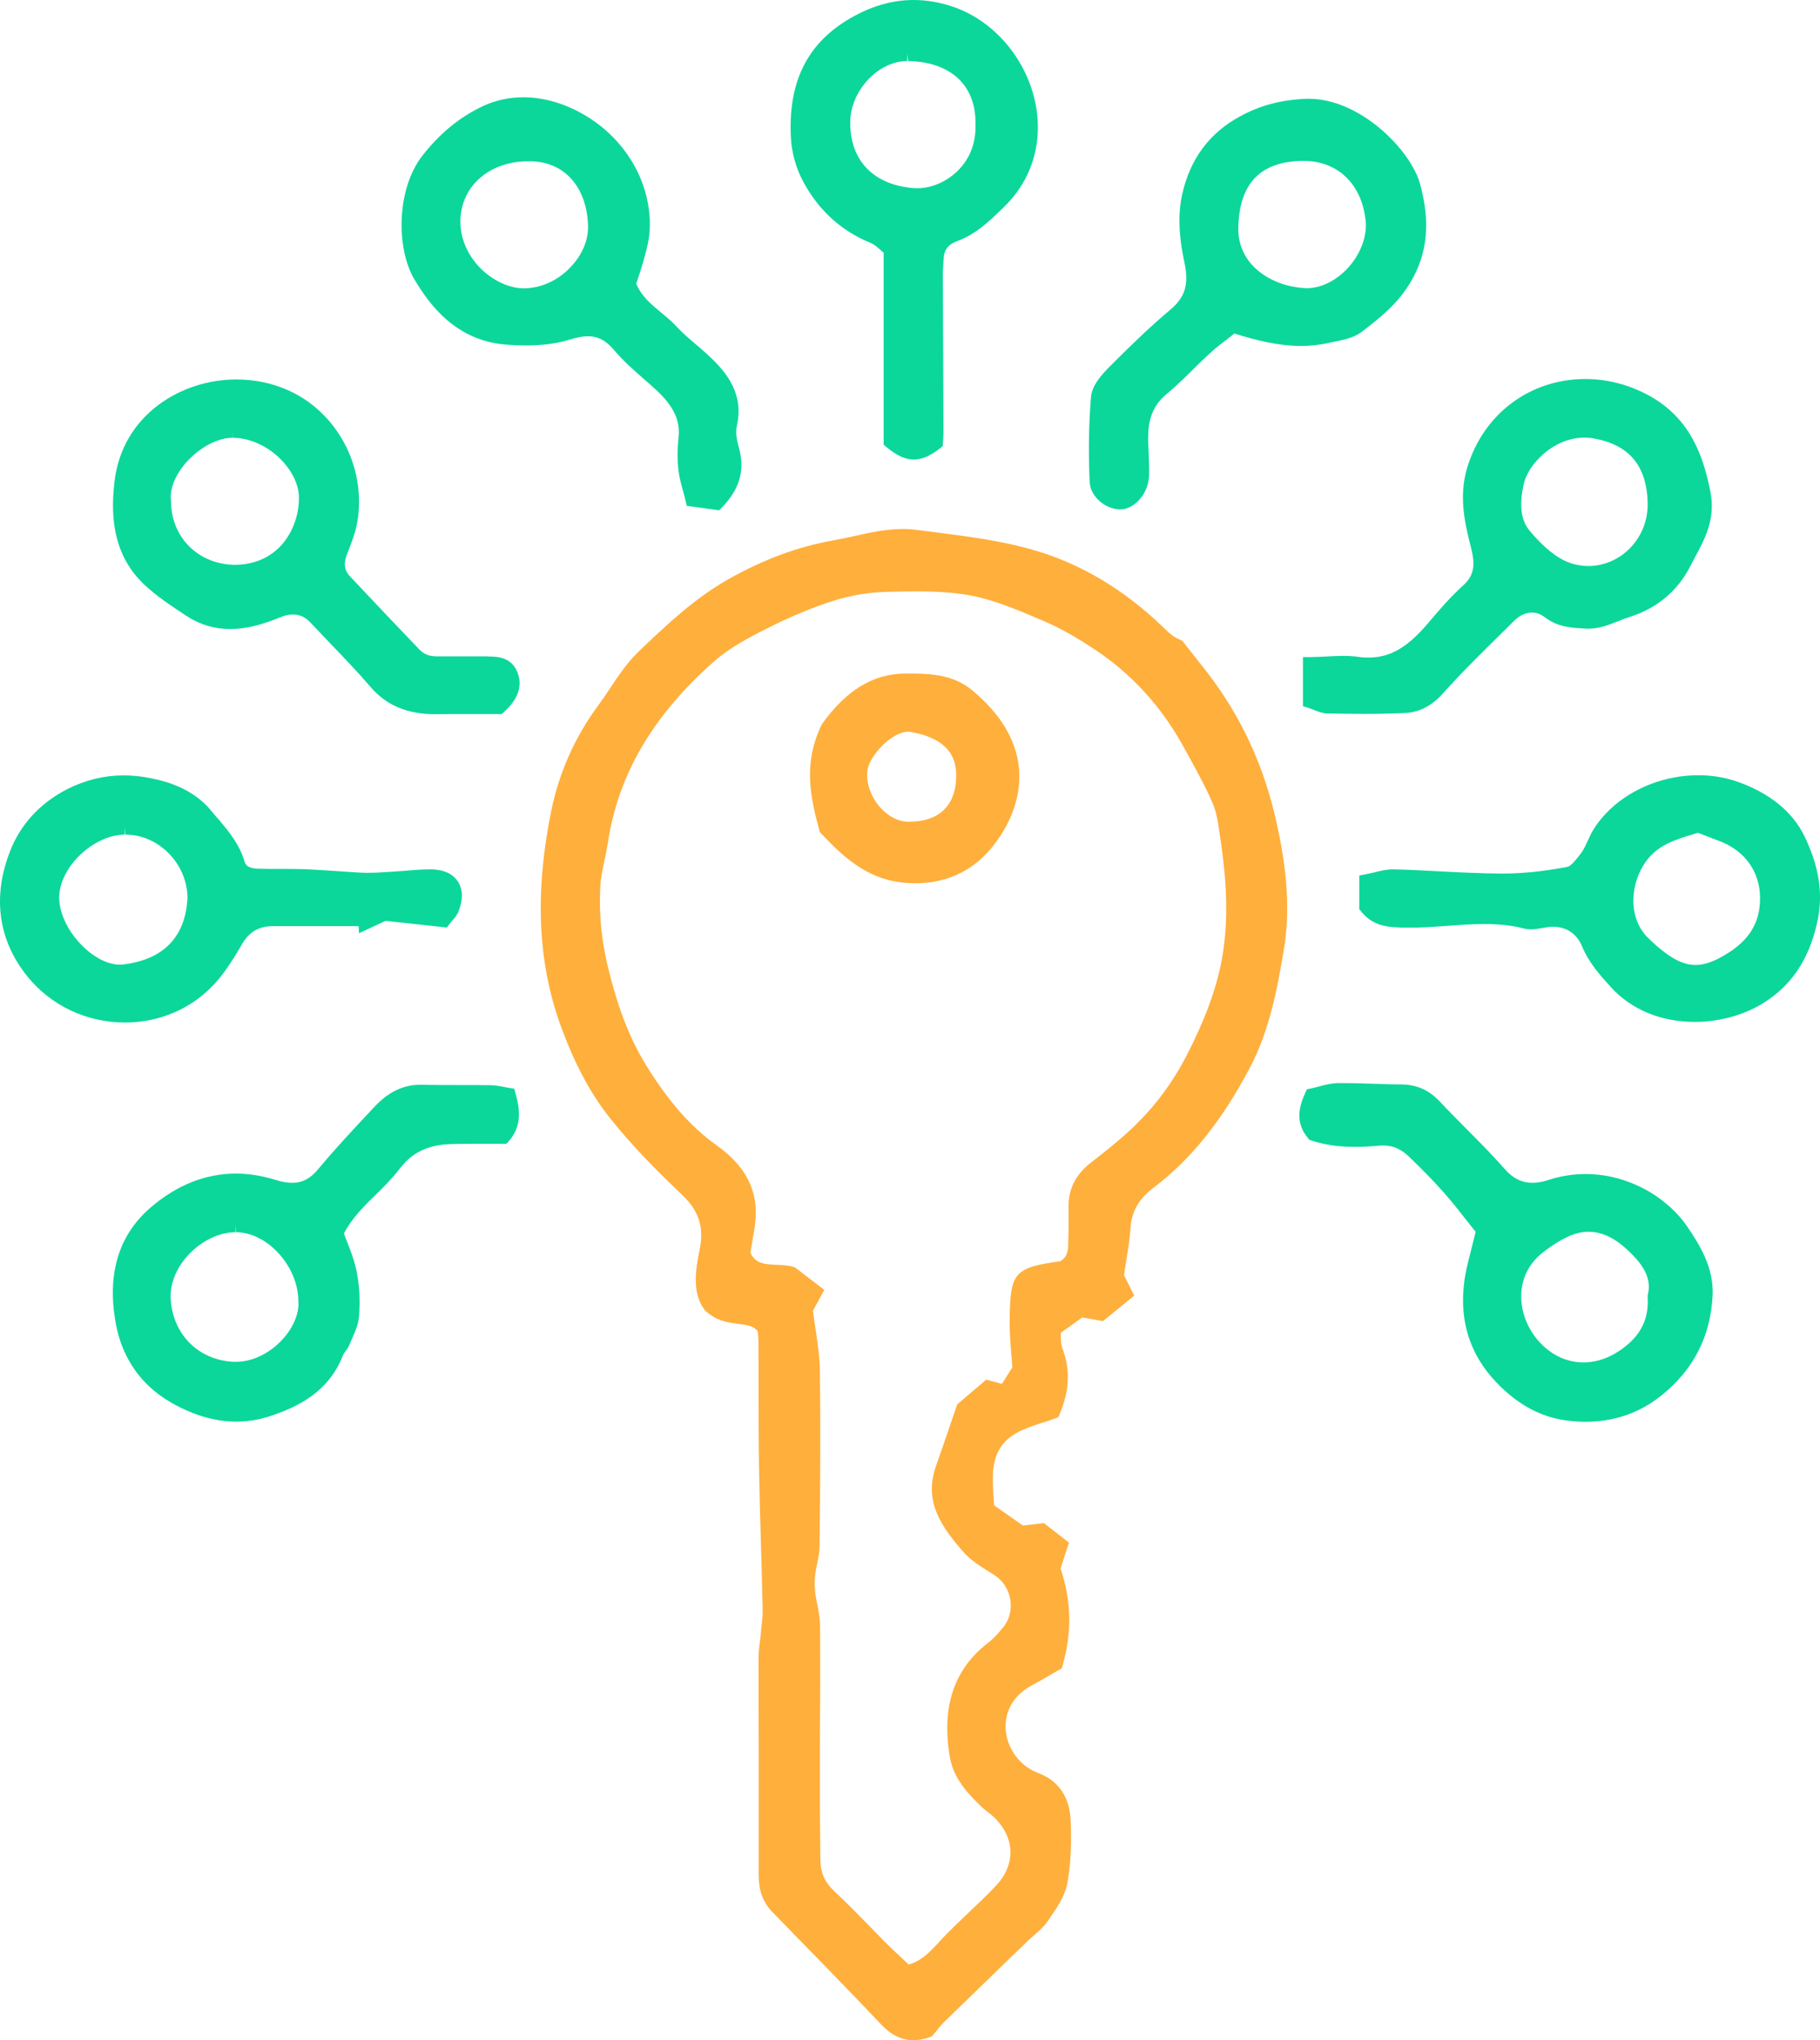
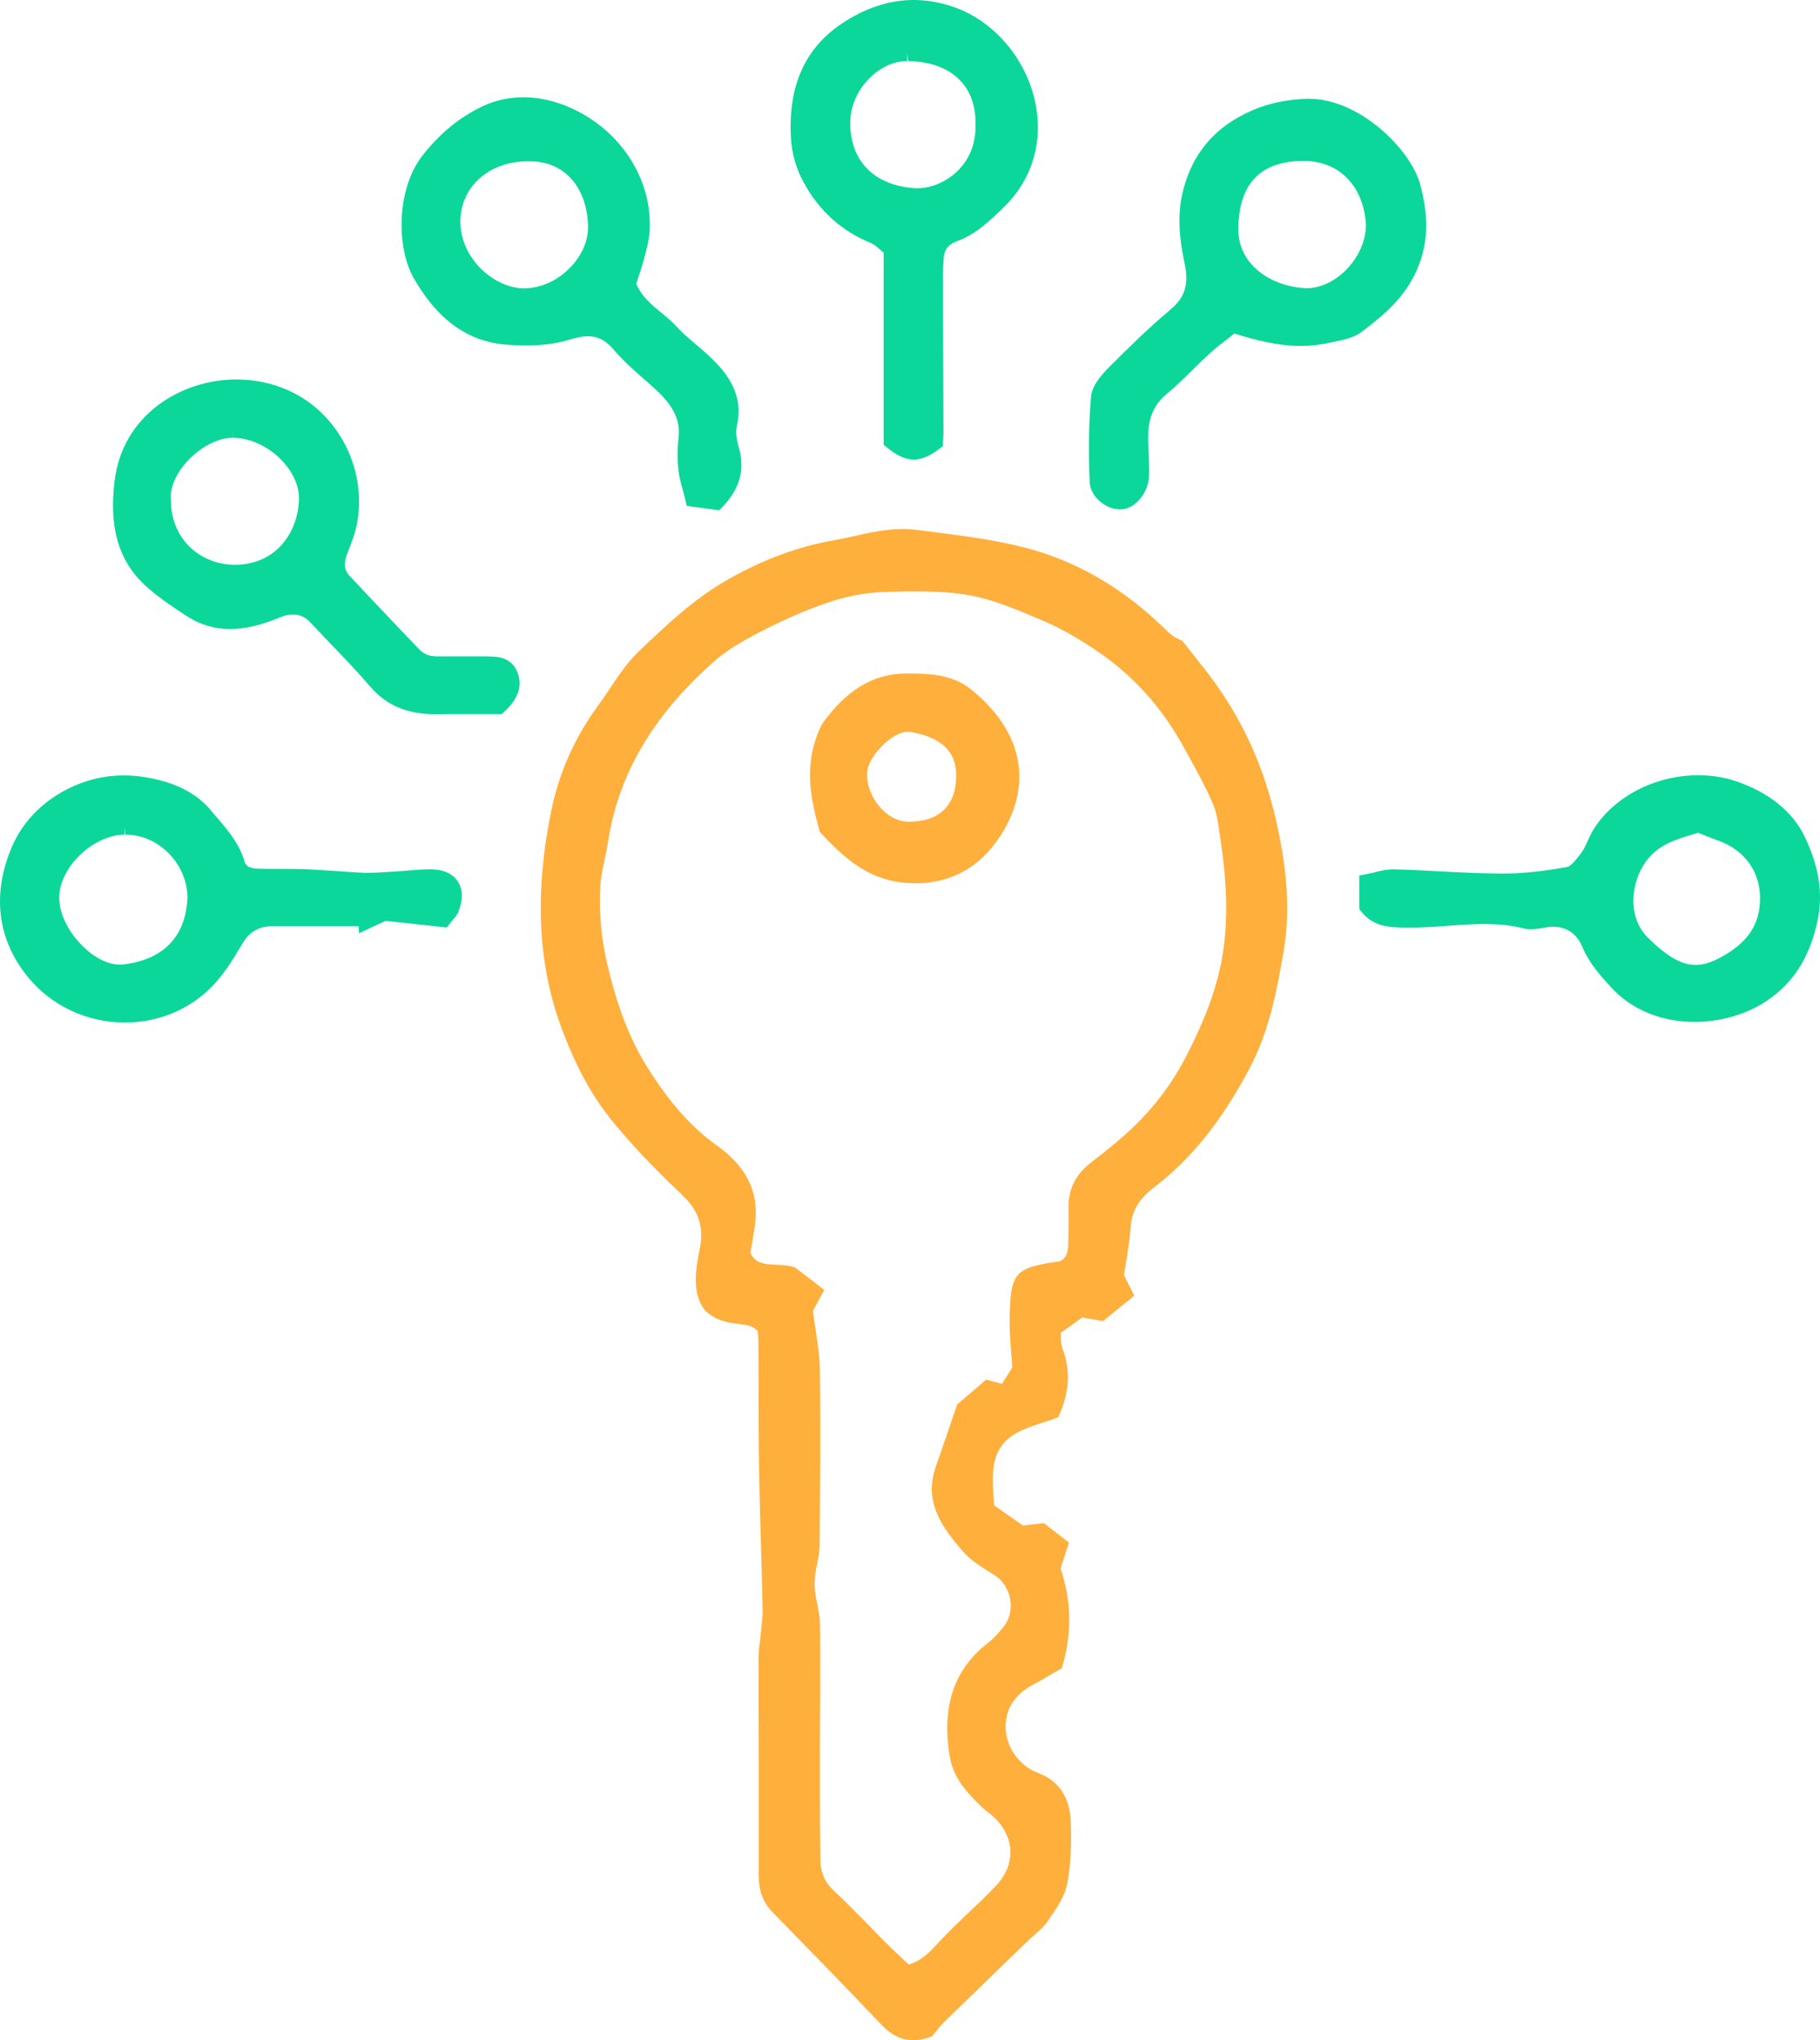
<svg xmlns="http://www.w3.org/2000/svg" id="_レイヤー_2" viewBox="0 0 120.49 135.06">
  <defs>
    <style>.cls-1{fill:#0bd79b;}.cls-2{fill:#ffaf3c;}</style>
  </defs>
  <g id="_レイヤー_1-2">
    <g>
      <path class="cls-2" d="m84.52,54.49c-.83-3.77-2.33-7.02-4.57-9.94-.31-.4-.63-.8-1-1.27l-.68-.86-.21-.1c-.1-.05-.28-.13-.43-.24-.2-.15-.39-.33-.57-.51l-.14-.13c-2.52-2.41-5.33-4.09-8.36-4.99-2.12-.63-4.36-.92-6.52-1.2l-1.34-.17c-.31-.04-.62-.06-.94-.06-1.11,0-2.2.24-3.25.48-.46.1-.92.2-1.38.28-2.3.41-4.56,1.24-6.9,2.56-2.26,1.27-4.11,3.04-5.92,4.76-.78.75-1.37,1.63-1.94,2.49-.25.38-.51.76-.78,1.13-1.51,2.04-2.57,4.42-3.08,6.88-1.11,5.4-.92,10.06.59,14.25.95,2.61,2.02,4.61,3.38,6.29,1.24,1.54,2.73,3.11,4.68,4.96,1.12,1.06,1.47,2.16,1.15,3.66-.29,1.39-.48,2.94.37,3.99.74.71,1.56.81,2.22.89.63.08.99.14,1.26.48l.02.12c.01.18.03.37.03.55.01.97.01,1.93.01,2.9,0,1.81,0,3.61.03,5.42.03,1.84.08,3.68.14,5.52.04,1.31.07,2.62.1,3.93.01.34-.03.69-.07,1.06l-.04.4c-.01.19-.04.38-.06.56-.05.37-.1.75-.1,1.14,0,2.22,0,4.45.01,6.67,0,2.59,0,5.19,0,7.78,0,1,.29,1.78.93,2.43l.37.38c2.25,2.3,4.57,4.68,6.82,7.05.65.69,1.35,1.03,2.12,1.03.35,0,.72-.07,1.1-.21l.13-.05.3-.36c.14-.18.29-.37.46-.54,1.49-1.45,2.98-2.9,4.48-4.35l1.09-1.05c.13-.13.27-.25.41-.37.33-.29.67-.58.93-.96l.14-.21c.47-.68,1-1.45,1.15-2.3.22-1.17.29-2.5.22-4.17-.07-1.54-.81-2.62-2.15-3.12-1.34-.5-2.24-1.87-2.15-3.27.08-1.13.68-1.97,1.83-2.59.48-.25.95-.53,1.32-.75l.56-.32.06-.2c.63-2.19.58-4.28-.14-6.41l.56-1.71-1.66-1.29-1.39.16-1.91-1.34c-.01-.21-.02-.41-.04-.61-.06-1.14-.12-2.13.34-3,.58-1.1,1.69-1.46,2.87-1.85.3-.09.6-.19.89-.3l.2-.08.08-.19c.67-1.59.72-2.99.17-4.4-.08-.22-.09-.51-.09-.81,0-.06,0-.12,0-.18l1.42-1.02,1.37.25,2.07-1.69-.68-1.36c.05-.32.1-.63.15-.94.12-.74.23-1.44.28-2.14.07-1.13.55-1.97,1.55-2.72,2.43-1.84,4.5-4.41,6.32-7.86,1.29-2.42,1.82-5.09,2.28-7.85.53-3.12.03-6.13-.47-8.41Zm-3.76,9.66c-.4,1.74-1.05,3.46-2.13,5.58-1.03,2.04-2.35,3.77-4.04,5.29-.67.6-1.41,1.21-2.33,1.91-1.05.81-1.55,1.8-1.52,3.04.01.49,0,.97,0,1.46,0,.32-.02.64-.02.95,0,.56-.15.89-.52,1.11-3.1.44-3.32.73-3.36,3.99,0,.71.05,1.4.11,2.14.03.29.05.59.07.9l-.69,1.09-1.04-.28-1.92,1.64-.42,1.23c-.31.9-.63,1.86-.97,2.81-.87,2.41.37,4.09,1.82,5.75.47.53,1.07.9,1.65,1.27l.4.25c.56.36.93.96,1.04,1.64.1.65-.07,1.31-.47,1.8-.3.36-.62.74-.99,1.02-2.27,1.75-3.11,4.22-2.55,7.56.24,1.41,1.14,2.38,2.12,3.33.14.13.29.25.45.37.12.09.23.18.34.28,1.42,1.36,1.48,3.15.13,4.57-.55.58-1.14,1.15-1.72,1.69-.61.58-1.23,1.17-1.82,1.79l-.2.22c-.62.67-1.16,1.25-2.02,1.5l-.29-.27c-.38-.36-.79-.74-1.19-1.13-.4-.4-.79-.81-1.19-1.22-.73-.74-1.48-1.51-2.25-2.23-.64-.59-.93-1.25-.93-2.12,0-.64-.01-1.28-.02-1.92,0-.68-.01-1.36-.01-2.04v-3.74c.02-2.59.03-5.18.01-7.77,0-.47-.09-.94-.18-1.38-.05-.27-.11-.53-.14-.8-.04-.38-.05-.76-.01-1.12.03-.26.08-.51.13-.77.09-.41.17-.83.17-1.27.04-3.92.07-7.75.02-11.52-.01-.92-.15-1.82-.29-2.78-.06-.39-.12-.78-.17-1.2l.75-1.38-1.94-1.49-.09-.03c-.38-.11-.77-.13-1.14-.14-.86-.04-1.38-.1-1.72-.79l.26-1.56c.39-2.31-.41-4.08-2.51-5.57-1.66-1.18-3.14-2.85-4.63-5.25-1.43-2.3-2.13-4.79-2.59-6.7-.41-1.74-.56-3.43-.47-5.16.03-.57.15-1.15.28-1.76.09-.39.17-.79.23-1.19.68-4.48,2.98-8.4,7.03-11.97.99-.88,2.25-1.55,3.56-2.21,1.55-.78,2.98-1.37,4.37-1.81,1.1-.35,2.31-.55,3.5-.58.65-.02,1.3-.03,1.95-.03,1.43,0,2.55.08,3.55.26,1.61.3,3.2.98,4.74,1.64l.17.07c1.27.54,2.46,1.28,3.35,1.87,2.48,1.64,4.47,3.84,5.94,6.55l.38.69c.53.97,1.08,1.97,1.51,2.99.25.59.35,1.28.44,1.95l.06.4c.35,2.36.66,5.46-.04,8.58Z" />
-       <path class="cls-1" d="m108.42,78.49c-1.12-.52-2.28-.77-3.44-.77-.84,0-1.69.13-2.52.41-.35.11-.69.17-1,.17-.7,0-1.3-.29-1.82-.89-.82-.93-1.7-1.82-2.55-2.67-.6-.61-1.21-1.22-1.79-1.84-.7-.74-1.49-1.09-2.5-1.11-.55,0-1.11-.02-1.66-.04-.7-.02-1.39-.05-2.09-.05h-.47c-.49.01-.95.14-1.36.25-.16.04-.31.08-.45.11l-.25.05-.1.22c-.39.85-.73,1.95.18,3.02l.09.11.13.04c.84.28,1.77.42,2.85.42.49,0,1.02-.02,1.63-.08.09-.01.18-.01.27-.01.66,0,1.19.23,1.74.77.76.73,1.55,1.52,2.28,2.35.56.63,1.08,1.3,1.59,1.95.17.21.34.43.51.64l-.13.54c-.13.51-.23.93-.34,1.35-.8,3.06-.27,5.67,1.56,7.77,1.43,1.62,3.05,2.57,4.84,2.82.46.07.91.1,1.35.1,1.9,0,3.59-.59,5.03-1.75,2.11-1.69,3.25-3.91,3.38-6.61.09-1.84-.85-3.36-1.74-4.65-.74-1.06-1.94-2.04-3.22-2.62Zm-7.71,7.37c-.01-.83.24-2.03,1.47-2.98.68-.52,1.28-.88,1.84-1.11.38-.15.76-.23,1.14-.23,1.05,0,1.91.59,2.46,1.09.94.85,1.77,1.82,1.48,3.05l-.02.07v.08c.11,1.65-.59,2.85-2.21,3.8-.64.36-1.34.56-2.03.56-.82,0-1.6-.26-2.27-.76-1.13-.83-1.85-2.2-1.86-3.57Z" />
      <path class="cls-1" d="m88.01,22.69c.13-.03.26-.05.39-.08.57-.12,1.22-.25,1.72-.62,1.18-.91,2.41-1.84,3.3-3.37,1.09-1.88,1.28-3.92.6-6.42-.62-2.28-3.98-5.66-7.36-5.66h-.21c-1.71.08-3.08.45-4.44,1.21-1.97,1.09-3.23,2.81-3.74,5.1-.29,1.25-.24,2.77.14,4.51.31,1.46.06,2.31-.93,3.14-1.45,1.22-2.79,2.54-4.02,3.77-.6.61-1.16,1.26-1.23,1.99-.15,1.75-.18,3.65-.09,5.65.05,1.02,1.11,1.81,2,1.81.07,0,.15,0,.22-.01.89-.15,1.64-1.1,1.71-2.16.01-.29.01-.57,0-.85,0,0-.02-.63-.03-.84-.02-.38-.04-.76-.02-1.14.03-1.14.42-1.98,1.22-2.64.61-.51,1.19-1.07,1.74-1.62.38-.38.76-.75,1.16-1.11.39-.36.83-.69,1.25-1.01.11-.09.22-.17.33-.26,1.4.44,2.89.82,4.41.82.65,0,1.27-.07,1.88-.21Zm-6.03-7.61c.06-2.91,1.43-4.36,4.18-4.43h.13c2.37,0,3.99,1.67,4.14,4.23,0,1.04-.49,2.16-1.33,3-.76.76-1.7,1.2-2.59,1.2-.06,0-.12,0-.18-.01-2.2-.14-4.4-1.55-4.35-3.99Z" />
      <path class="cls-1" d="m48.77,28.23c.51-2.1-.64-3.53-1.7-4.54-.3-.3-.63-.57-.95-.85-.46-.39-.9-.76-1.29-1.18-.32-.36-.69-.66-1.04-.95-.68-.56-1.32-1.09-1.67-1.93l.09-.27c.13-.39.28-.83.4-1.28l.05-.19c.16-.57.31-1.16.35-1.77.2-3.64-2.23-7.1-5.91-8.4-.81-.28-1.63-.43-2.45-.43-.95,0-1.85.2-2.67.58-1.53.72-2.83,1.78-3.99,3.25-1.77,2.24-1.76,6.18-.57,8.2,1.04,1.76,2.81,4.12,6.16,4.35.41.03.81.05,1.22.05,1.12,0,2.1-.13,2.99-.41.43-.13.8-.2,1.13-.2.67,0,1.2.28,1.74.92.58.69,1.26,1.29,1.92,1.87.3.26.61.53.9.8,1.14,1.07,1.57,2.01,1.44,3.15-.08.75-.08,1.48,0,2.16.06.49.19.96.32,1.41.05.2.1.39.15.59l.08.33,2.14.29.18-.18c1.19-1.23,1.55-2.5,1.12-3.99-.17-.6-.21-1.05-.13-1.38Zm-9.84-13.29c.03.96-.4,1.97-1.18,2.77-.85.88-1.96,1.38-3.11,1.38-.98-.02-2.06-.54-2.88-1.38-.84-.88-1.3-1.98-1.28-3.11.04-2.26,1.9-3.91,4.44-3.92h.15c2.26-.01,3.78,1.67,3.86,4.26Z" />
-       <path class="cls-1" d="m94.58,41.21c-1.39,1.65-2.54,2.32-3.99,2.32-.22,0-.45-.01-.69-.05-.29-.04-.62-.06-.99-.06s-.73.02-1.11.04c-.34.02-.68.03-1.05.04h-.49v3.25l.35.11c.13.04.26.09.38.14.28.11.58.23.91.23.8.01,1.61.03,2.41.03.91,0,1.82-.02,2.73-.06.94-.05,1.76-.48,2.52-1.33,1.24-1.39,2.61-2.73,3.93-4.03l.78-.77c.34-.33.75-.52,1.14-.52.31,0,.6.11.86.31.85.65,1.72.7,2.67.75.06.01.13.01.19.01.76,0,1.4-.26,2.03-.51.25-.1.5-.2.76-.28,1.76-.56,3.12-1.69,3.94-3.27.1-.2.21-.41.32-.61.66-1.21,1.41-2.58,1.06-4.36-.45-2.32-1.3-4.9-4.1-6.42-1.29-.7-2.74-1.08-4.18-1.08-3.67,0-6.74,2.3-7.82,5.85-.56,1.84-.21,3.55.24,5.29.27,1.06.28,1.81-.51,2.52-.84.76-1.59,1.63-2.29,2.46Zm6.3-9.18c.28-1.28,1.95-3.06,4.02-3.06.2,0,.39.01.59.05,2.35.41,3.53,1.8,3.59,4.26.03,1.13-.38,2.19-1.16,3-.74.76-1.74,1.19-2.76,1.19-.42,0-.85-.07-1.26-.22-.81-.29-1.7-1-2.62-2.1-.59-.7-.72-1.69-.4-3.12Z" />
-       <path class="cls-1" d="m34.04,72.07l-.31-.05c-.13-.02-.25-.04-.37-.07-.27-.05-.55-.1-.84-.11-.7-.01-1.4-.01-2.1-.01-.83,0-1.67,0-2.59-.02-1.14,0-2.12.47-3.07,1.49l-.28.3c-1.14,1.22-2.32,2.48-3.41,3.79-.52.63-1.05.91-1.71.91-.34,0-.71-.06-1.15-.2-.87-.27-1.74-.41-2.59-.41-2,0-3.9.75-5.63,2.23-2.08,1.78-2.88,4.28-2.37,7.43.15.98.46,1.9.89,2.67.86,1.56,2.22,2.7,4.18,3.49.99.4,1.98.6,2.95.6.78,0,1.58-.13,2.35-.4,1.72-.58,3.8-1.57,4.73-4.03.02-.05.08-.13.14-.21.09-.12.19-.25.26-.42.06-.14.12-.28.18-.42.21-.47.43-.96.47-1.5.08-1.03.03-2.01-.15-2.92-.13-.67-.37-1.31-.61-1.93-.08-.2-.17-.41-.24-.63.54-1.04,1.4-1.88,2.31-2.76l.11-.11c.52-.52.95-.99,1.32-1.47.77-1.01,1.84-1.52,3.27-1.57.45-.02.89-.02,1.34-.02h2.4s.15-.16.15-.16c.92-1.03.74-2.19.46-3.18l-.09-.31Zm-21.52,10.95c.87-.91,2.02-1.45,3.08-1.45v-.5l.03.5c2.06.01,4.1,2.24,4.12,4.53.08.8-.31,1.75-1.03,2.55-.85.94-2.01,1.5-3.1,1.5h-.15c-2.34-.11-4.05-1.83-4.17-4.19-.05-1,.39-2.07,1.22-2.94Z" />
      <path class="cls-1" d="m32.29,43.45h-2.51s-.86,0-.86,0c-.51,0-.88-.15-1.19-.49-.69-.73-1.38-1.45-2.07-2.17-.83-.88-1.67-1.76-2.5-2.65-.39-.41-.43-.89-.13-1.6.25-.63.51-1.3.63-2.01.61-3.65-1.37-7.33-4.71-8.75-1.04-.44-2.15-.66-3.32-.66-3.61,0-7.54,2.33-8.05,6.77-.22,1.92-.26,4.7,1.96,6.8.83.78,1.78,1.41,2.83,2.1.89.57,1.82.85,2.86.85.98,0,2.02-.24,3.31-.77.3-.13.59-.19.86-.19.43,0,.8.16,1.13.51.43.46.87.92,1.31,1.38.89.92,1.81,1.88,2.65,2.86,1.07,1.26,2.45,1.85,4.35,1.85h.12c.55-.01,1.09-.01,1.63-.01h2.63l.14-.13c.96-.87,1.26-1.77.88-2.67-.42-1.01-1.39-1.01-1.95-1.01Zm-13.68-13.02c.76.78,1.2,1.72,1.18,2.58-.01,1.09-.39,2.18-1.1,3.01-.71.82-1.77,1.37-3.16,1.37-2.4-.03-4.21-1.82-4.21-4.23-.1-.78.27-1.71,1.01-2.55.88-.99,2.08-1.63,3.06-1.63v-.5s.01.5.01.5c1.12,0,2.32.54,3.21,1.45Z" />
      <path class="cls-1" d="m62.92.39c-.82-.26-1.64-.39-2.44-.39-1.62,0-3.23.54-4.78,1.58-2.43,1.65-3.52,4.11-3.34,7.54.05.97.34,2.03.81,2.89,1.02,1.92,2.54,3.29,4.49,4.08.2.08.39.25.62.45.07.06.14.12.22.19v12.71l.18.15c.7.58,1.25.83,1.82.83.54,0,1.07-.23,1.73-.74l.18-.14.03-.46c.01-.17.02-.32.02-.47l-.04-10.46c0-.21.01-.42.03-.63l.02-.36c.02-.61.3-.98.88-1.19,1.26-.46,2.16-1.34,3.04-2.19l.08-.08c1.92-1.86,2.65-4.46,2.02-7.14-.7-2.91-2.88-5.33-5.57-6.17Zm-2.8,3.65c2.82.06,4.49,1.6,4.46,4.14.06,1.51-.56,2.49-1.1,3.05-.73.76-1.77,1.23-2.72,1.23h-.18c-2.73-.18-4.33-1.83-4.29-4.41.03-2.06,1.86-4.01,3.77-4.01v-.5l.06.5Z" />
      <path class="cls-1" d="m14.15,65.19c.75-.81,1.34-1.77,1.87-2.68.48-.83,1.11-1.2,2.07-1.2,0,0,1.65,0,2.47,0h3.18l.03.47,1.75-.82,4.06.44.17-.22c.08-.11.16-.2.23-.28.15-.18.3-.35.38-.58.39-1.01.18-1.64-.07-2-.24-.35-.74-.77-1.81-.77-.63,0-1.26.06-1.87.11-.36.03-.71.05-1.07.07-.4.03-.8.05-1.19.05-.14,0-.28,0-.41-.01-.57-.03-1.14-.07-1.71-.11-.66-.04-1.32-.09-1.99-.12-.62-.02-1.25-.02-1.87-.02-.4,0-.8,0-1.2-.01-.84-.01-.93-.32-.98-.47-.33-1.15-1.04-1.99-1.72-2.8-.16-.17-.31-.35-.46-.54-1.27-1.56-3.11-2.03-4.39-2.25-.49-.08-.98-.12-1.45-.12-1.26,0-2.5.3-3.68.89-1.8.91-3.11,2.32-3.8,4.07-1.21,3.04-.82,5.92,1.1,8.32,1.57,1.96,3.94,3.08,6.49,3.08,2.26,0,4.39-.91,5.87-2.51Zm-2.98-8.7c.8.81,1.25,1.9,1.24,2.98-.17,3.21-2.38,4.15-4.21,4.37-.08.01-.16.02-.25.02-.82,0-1.75-.48-2.56-1.31-.94-.96-1.5-2.19-1.47-3.2.05-1.98,2.28-4.08,4.33-4.1l.04-.5v.5c1.07,0,2.09.44,2.88,1.24Z" />
      <path class="cls-1" d="m119.46,55.35c-.79-1.62-2.33-2.87-4.46-3.61-.8-.28-1.66-.42-2.56-.42-2.86,0-5.58,1.41-6.94,3.58-.15.24-.27.5-.39.77-.13.28-.25.55-.43.8-.25.32-.65.87-.93.92-1.55.29-2.95.44-4.33.44-1.37-.01-2.78-.08-4.14-.15-.99-.05-1.98-.11-3.05-.13-.42,0-.82.09-1.24.2-.19.04-.38.09-.59.13l-.41.08v2.23l.12.14c.71.9,1.6,1.02,2.37,1.06.27.02.55.02.82.02.85,0,1.69-.06,2.52-.12.8-.06,1.63-.12,2.44-.12,1.01,0,1.85.09,2.64.3.14.03.3.05.46.05.27,0,.53-.05.78-.09.19-.03.37-.07.55-.08h.12c.9,0,1.58.46,1.93,1.3.46,1.1,1.19,1.91,1.9,2.69,1.35,1.49,3.32,2.31,5.56,2.31,1.69,0,3.4-.49,4.71-1.36,1.83-1.2,2.95-2.99,3.44-5.45.35-1.76.05-3.55-.89-5.49Zm-5.09,7.76c-.85.53-1.5.77-2.12.77-.91,0-1.87-.55-3.13-1.78-1.39-1.36-1.18-3.63-.17-5.05.8-1.12,1.95-1.46,3.16-1.83l.3-.09.29.11c.34.14.68.27,1.01.39,1.9.67,2.94,2.24,2.8,4.19-.1,1.4-.78,2.44-2.14,3.29Z" />
      <path class="cls-2" d="m64.33,45.67c-1.16-.95-2.58-1.08-3.95-1.08h-.51c-2.07.03-3.84,1.09-5.45,3.34-1.25,2.52-.8,4.76-.18,7.02l.03.12.08.09c1.4,1.49,2.96,2.97,5.29,3.25.33.04.66.06.98.06,2,0,3.72-.79,4.97-2.28,1.37-1.64,2.03-3.53,1.87-5.32-.18-1.89-1.23-3.64-3.13-5.2Zm-4.08,8.73c-.08,0-.16-.01-.24-.01-.59-.03-1.21-.36-1.72-.92-.6-.67-.93-1.55-.88-2.34.06-1.08,1.67-2.69,2.68-2.69.04,0,.08,0,.12,0,2.17.36,3.18,1.37,3.09,3.09-.06,1.82-1.17,2.86-3.05,2.86Z" />
    </g>
  </g>
</svg>